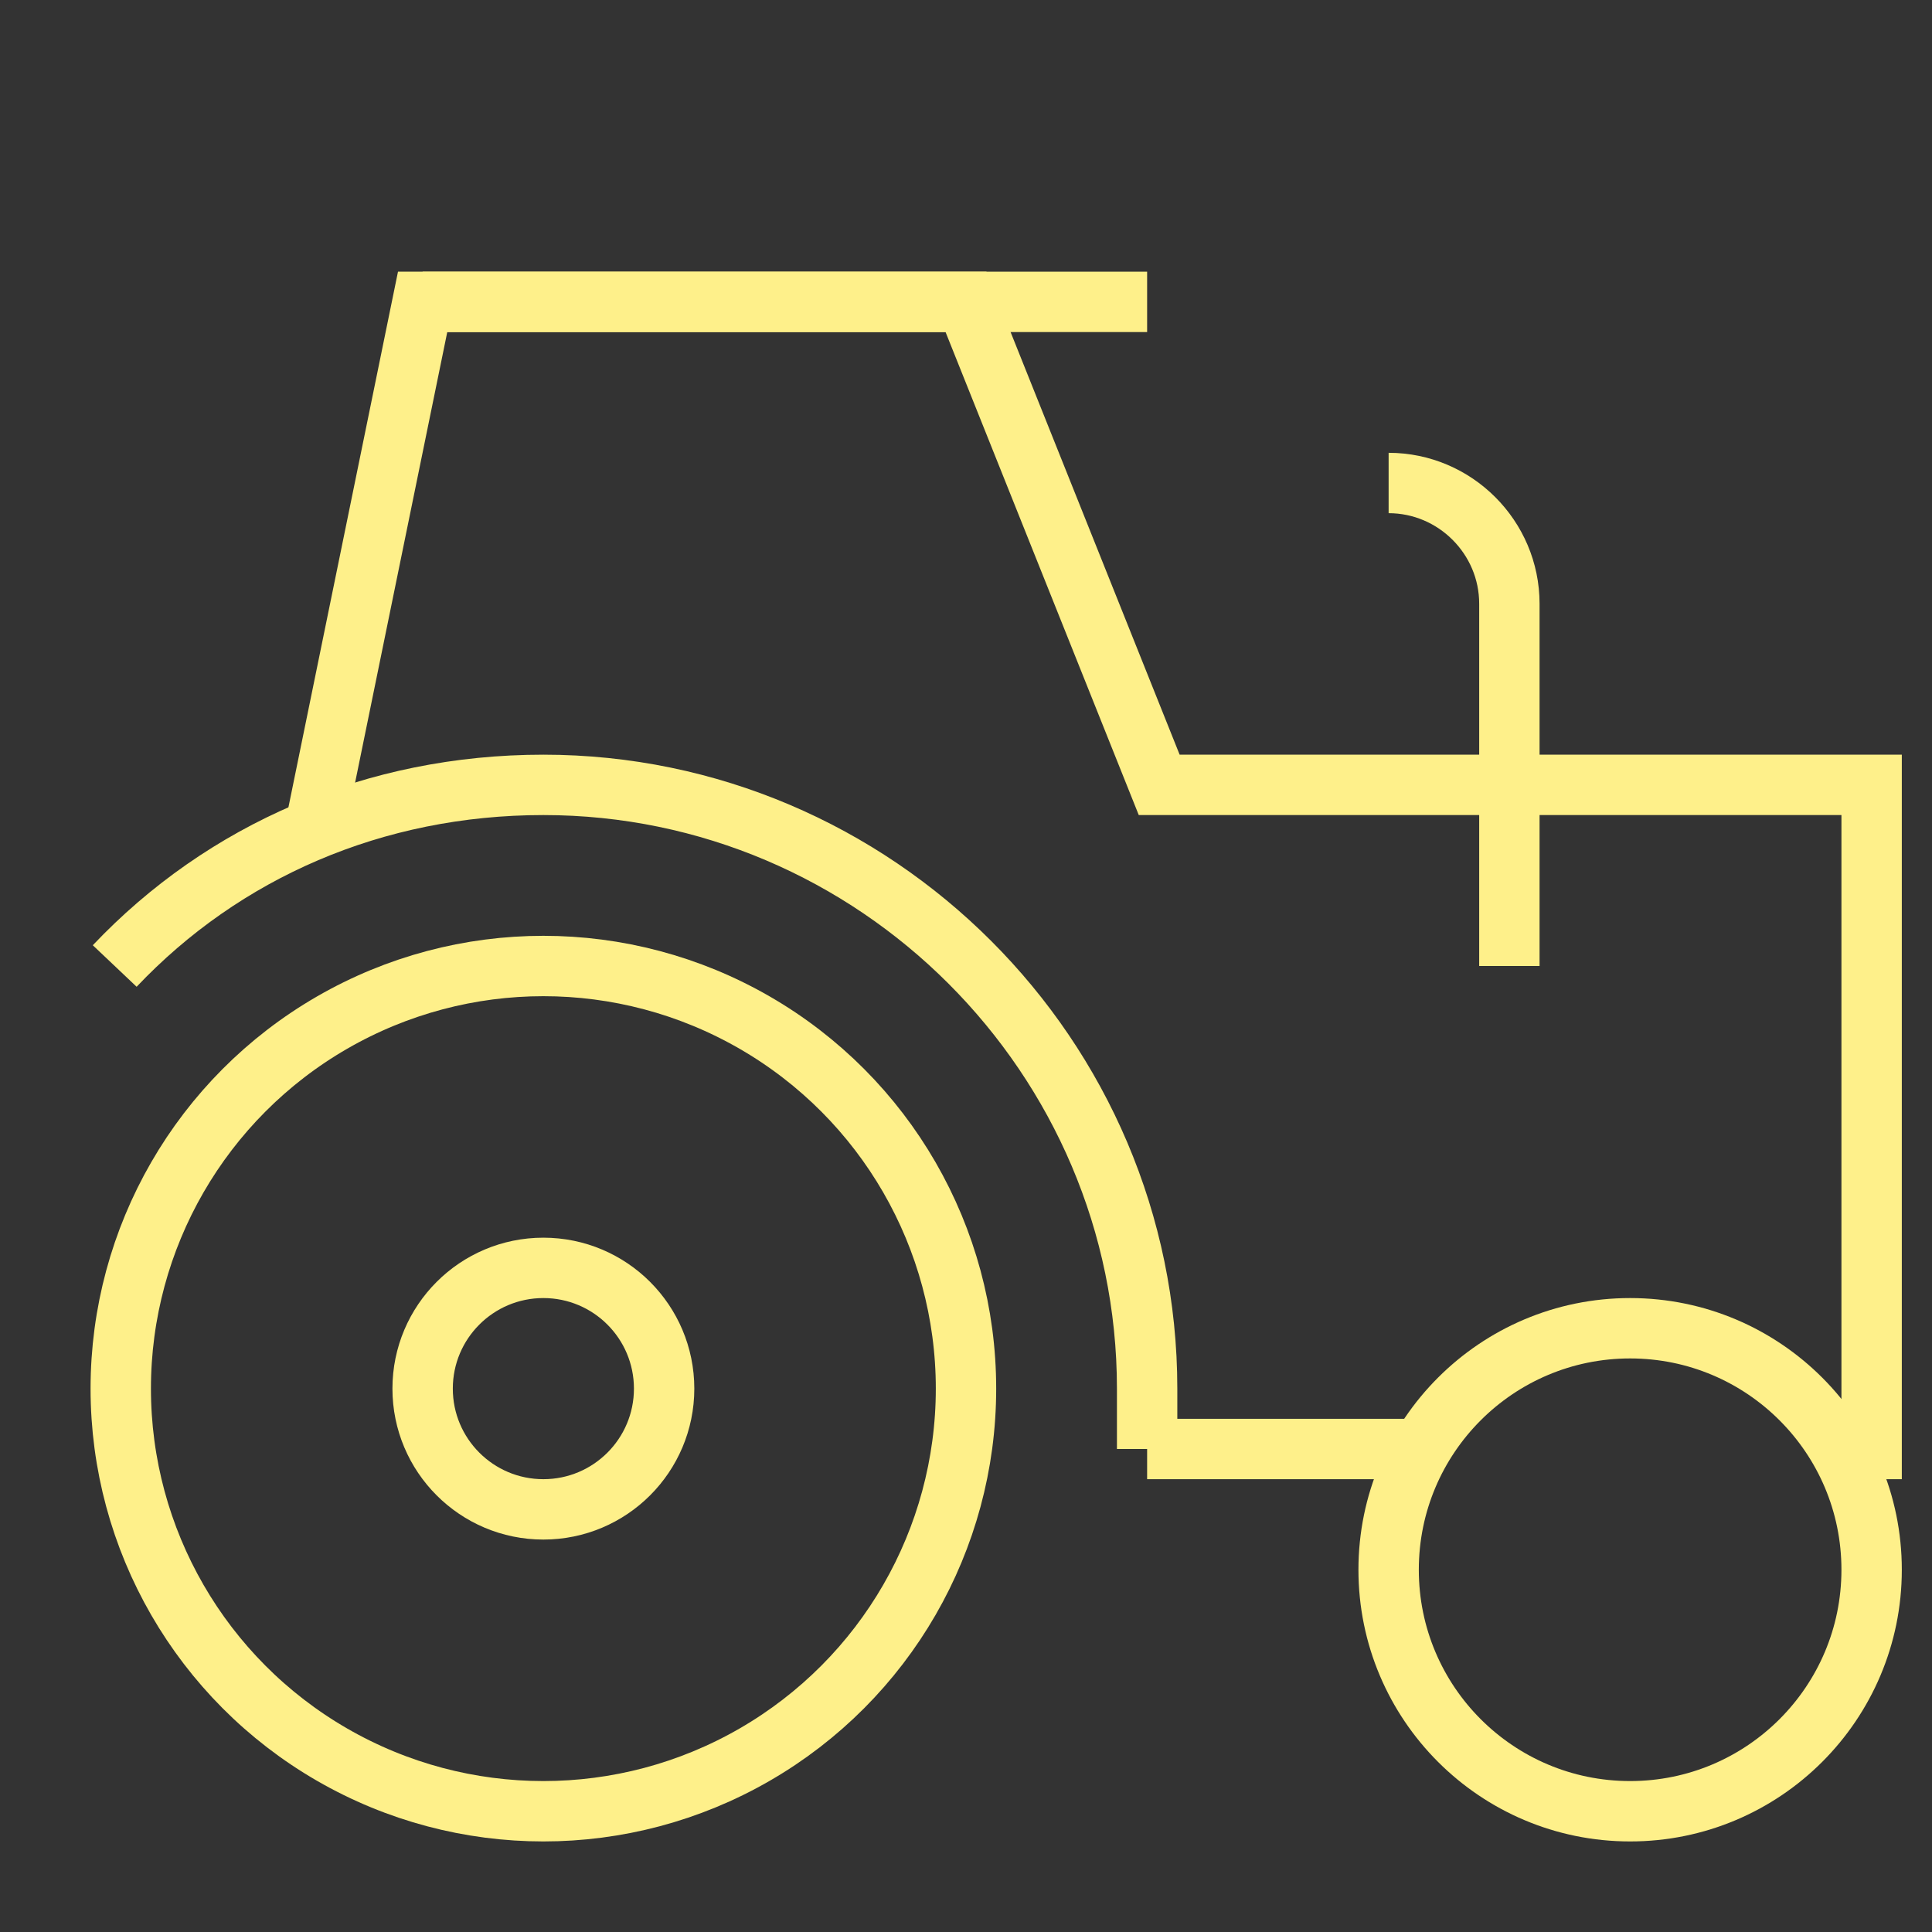
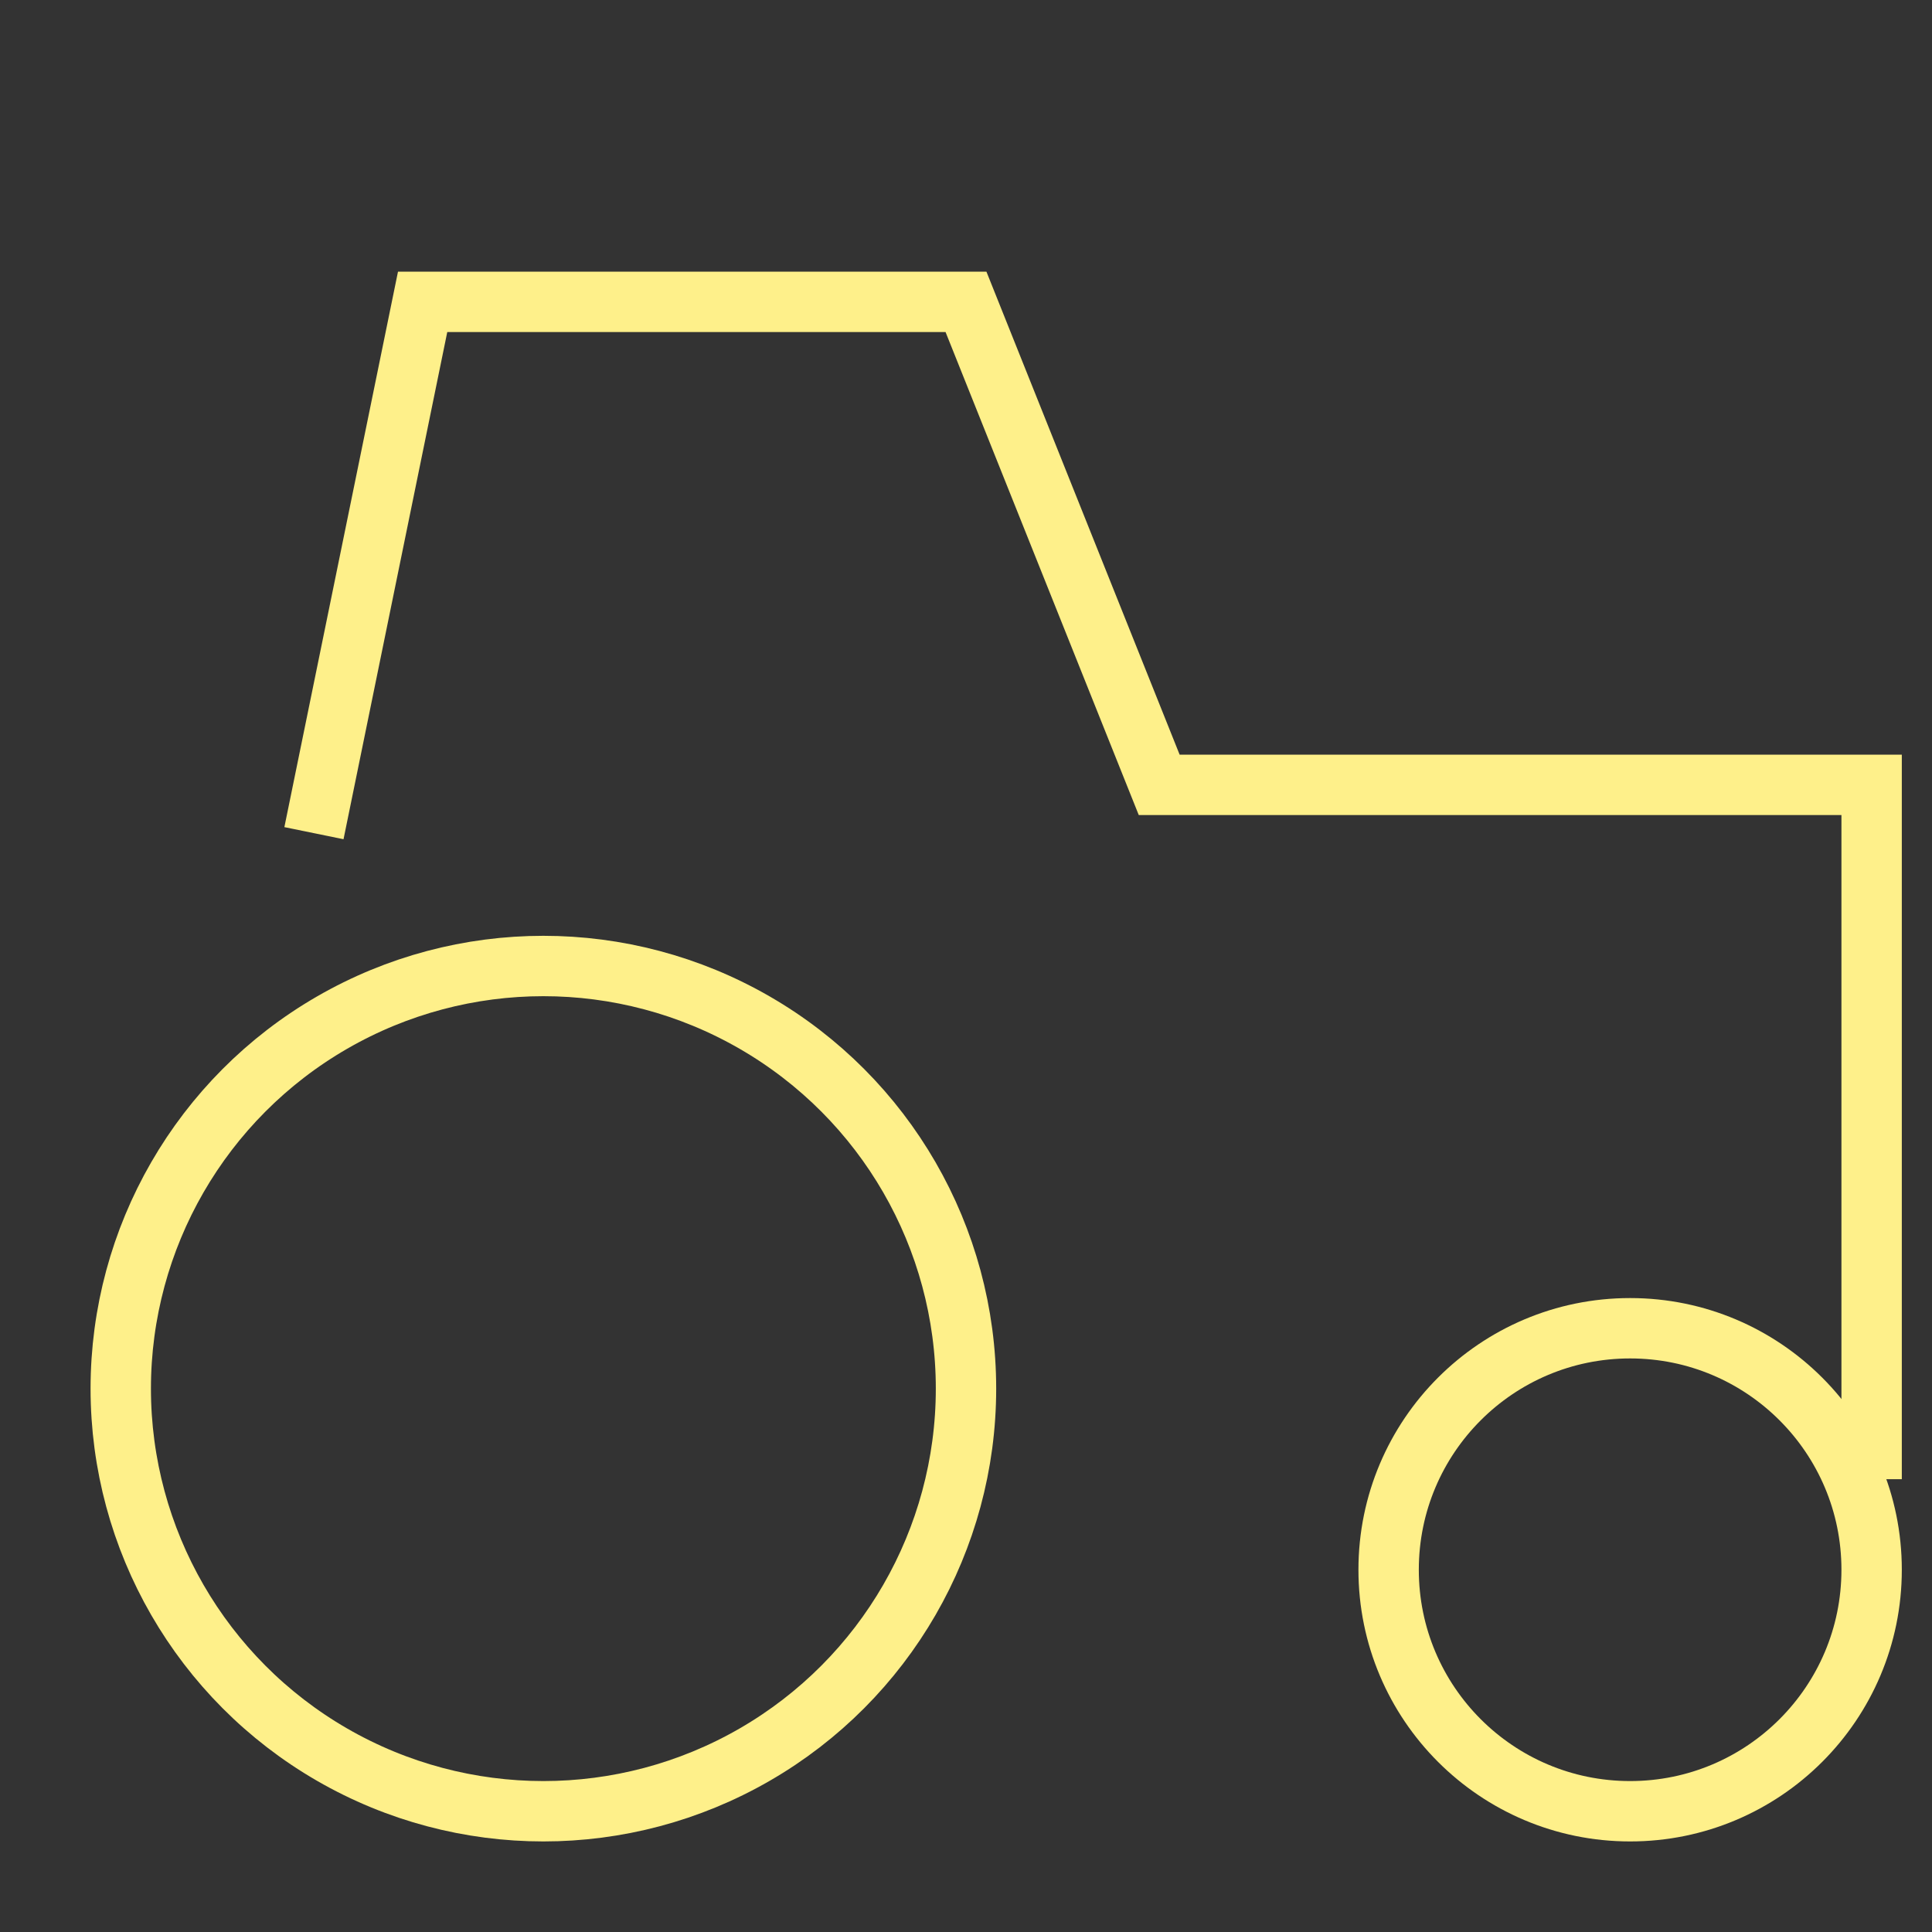
<svg xmlns="http://www.w3.org/2000/svg" version="1.1" id="Icons" viewBox="0 0 32 32" xml:space="preserve">
  <rect x="0" y="0" width="32" height="32" fill="#333333" stroke="none" />
  <style type="text/css">
	.st0{fill:none;stroke:#fef08a;strokeWidth:1;strokeLinecap:round;strokeLinejoin:round;stroke-miterlimit:10;}
</style>
  <circle class="st0" cx="9" cy="23" r="7" />
  <circle class="st0" cx="27" cy="26" r="4" />
-   <line class="st0" x1="19" y1="5" x2="7" y2="5" />
-   <path class="st0" d="M1.9,16c1.8-1.9,4.3-3,7.1-3c5.5,0,10,4.5,10,10c0,0.3,0,0.7,0,1" />
  <polyline class="st0" points="30.5,24 31,24 31,13 19.2,13 16,5 7,5 5.2,13.8 " />
-   <polyline class="st0" points="19,24 22,24 23.5,24 " />
-   <circle class="st0" cx="9" cy="23" r="2" />
-   <path class="st0" d="M23,8L23,8c1.1,0,2,0.9,2,2v6" />
</svg>